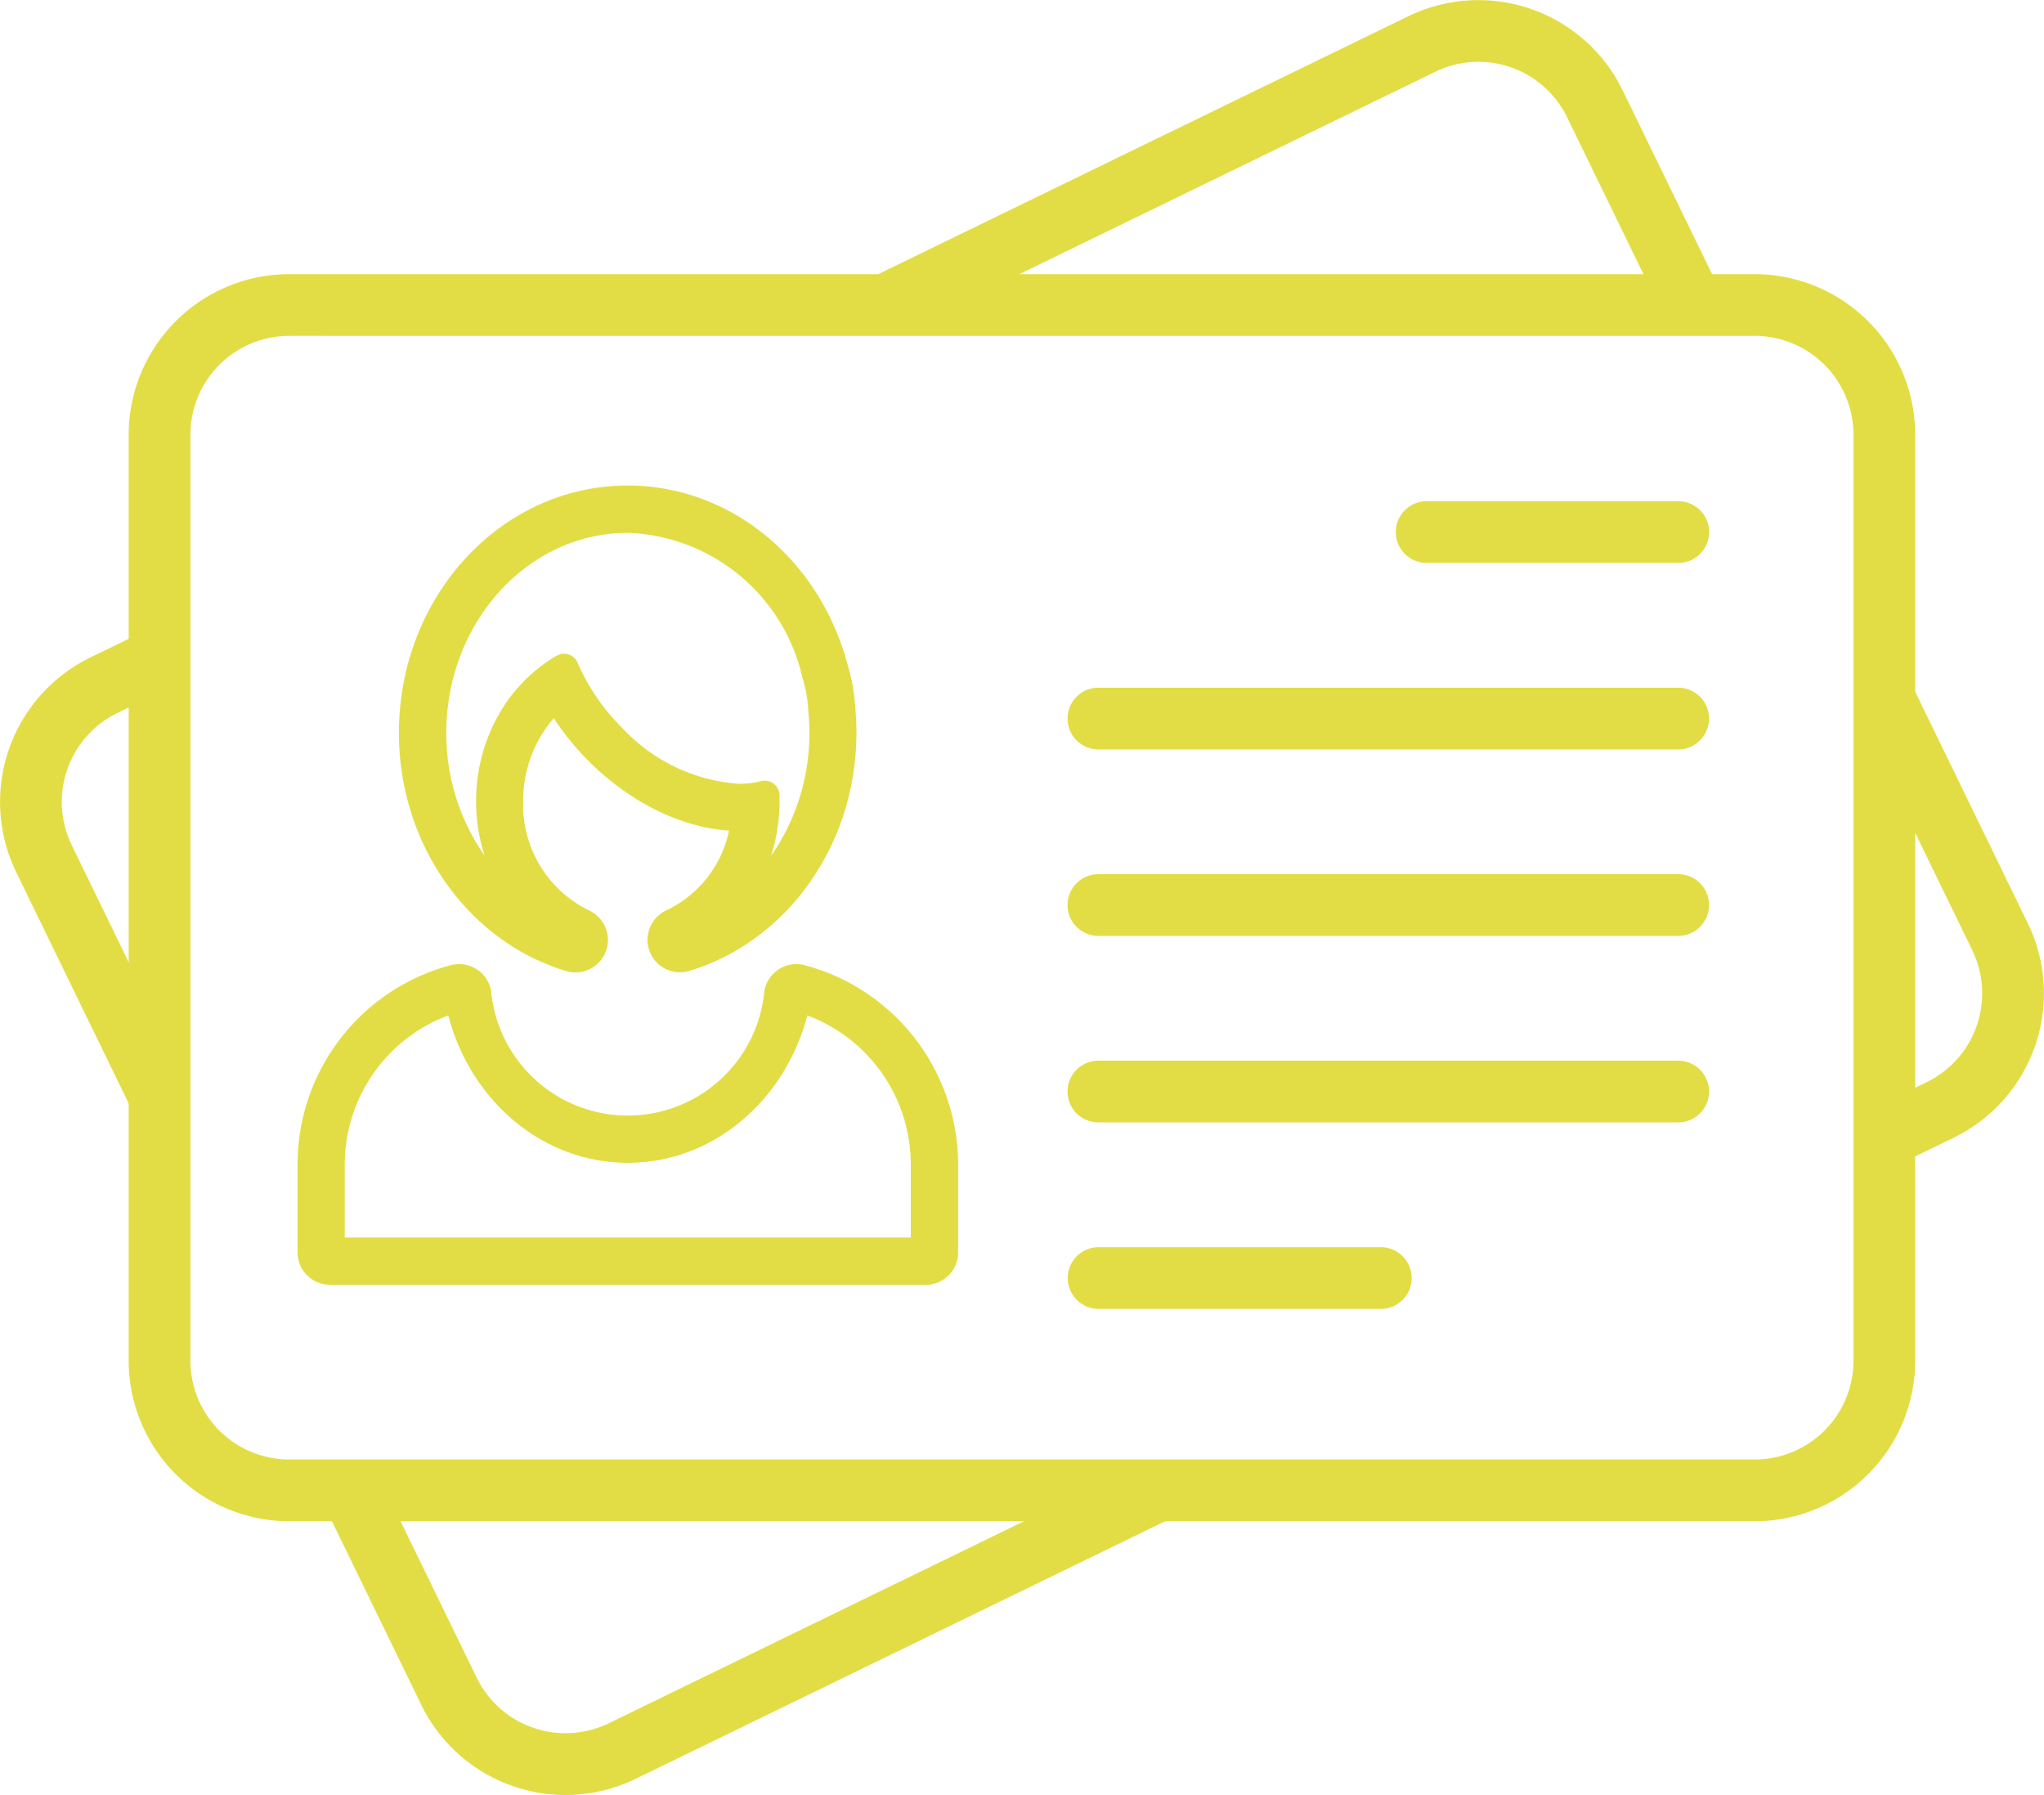
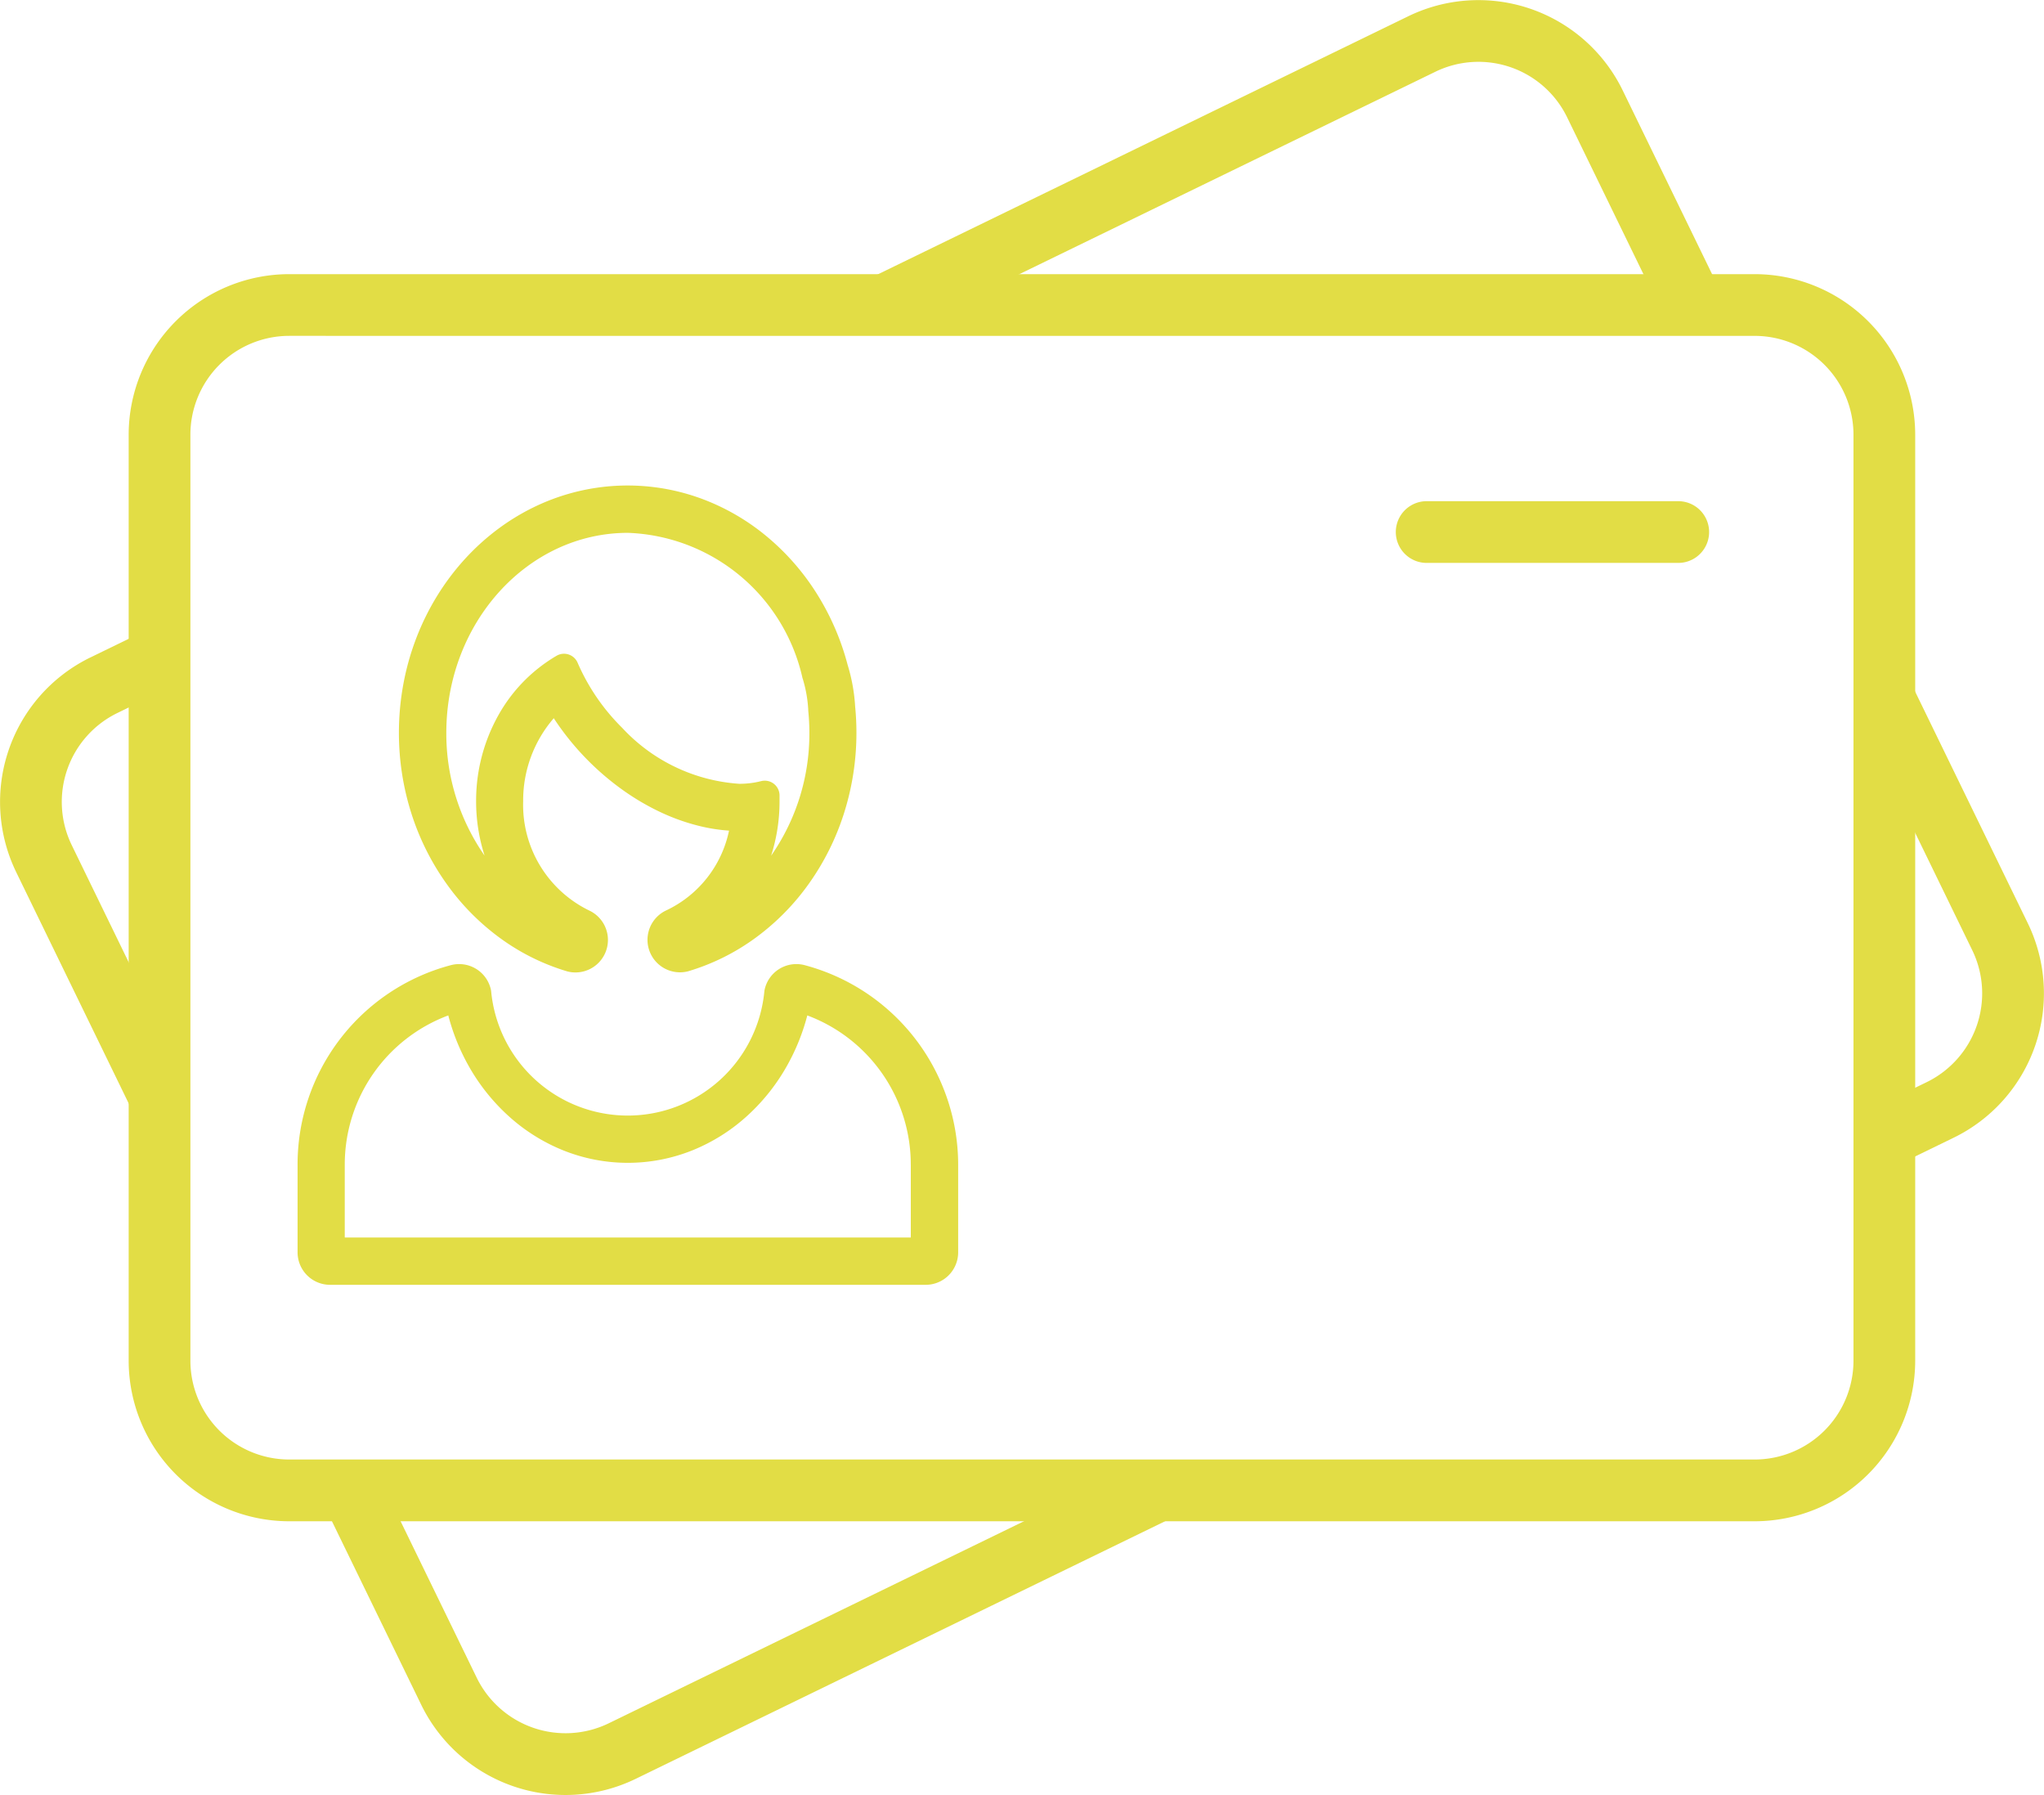
<svg xmlns="http://www.w3.org/2000/svg" width="81.793" height="71.824" viewBox="0 0 81.793 71.824">
  <g id="Groupe_143" data-name="Groupe 143" transform="translate(-1496.27 -1740.477)">
    <path id="Tracé_329" data-name="Tracé 329" d="M3127.708,1752.676l-3.65-7.5a3.945,3.945,0,0,0-5.282-1.825l-19.174,9.327h-5.647l23.74-11.549a6.422,6.422,0,0,1,8.585,2.966l4.176,8.583Z" transform="translate(-1565.075 0)" fill="#e2dd45" />
    <path id="Tracé_330" data-name="Tracé 330" d="M5190.745,2991.174l1.691-.823a3.952,3.952,0,0,0,1.825-5.282l-3.516-7.228v-5.647l5.738,11.794a6.423,6.423,0,0,1-2.966,8.585l-2.772,1.348Z" transform="translate(-3619.07 -1206.578)" fill="#e2dd45" />
    <path id="Tracé_331" data-name="Tracé 331" d="M2120.236,4661.8l3.65,7.5a3.956,3.956,0,0,0,5.282,1.825l19.174-9.328h5.647l-23.74,11.549a6.423,6.423,0,0,1-8.585-2.966l-4.176-8.583Z" transform="translate(-608.54 -2861.702)" fill="#e2dd45" />
    <path id="Tracé_332" data-name="Tracé 332" d="M1499.883,2964.606l2.772-1.348v2.747l-1.691.823a3.956,3.956,0,0,0-1.825,5.282l3.516,7.227v5.648l-5.738-11.794A6.43,6.43,0,0,1,1499.883,2964.606Z" transform="translate(0 -1197.824)" fill="#e2dd45" />
    <path id="Tracé_333" data-name="Tracé 333" d="M1748.545,2321.147V2284.1a6.429,6.429,0,0,1,6.422-6.422h58.646a6.43,6.43,0,0,1,6.422,6.422v37.051a6.43,6.43,0,0,1-6.422,6.422h-58.646A6.429,6.429,0,0,1,1748.545,2321.147Zm6.422-41a3.956,3.956,0,0,0-3.952,3.952v37.051a3.956,3.956,0,0,0,3.952,3.952h58.646a3.956,3.956,0,0,0,3.952-3.952V2284.1a3.956,3.956,0,0,0-3.952-3.952Z" transform="translate(-247.126 -526.233)" fill="#e2dd45" />
    <path id="Tracé_334" data-name="Tracé 334" d="M4244.144,2725.331h-10.067a1.235,1.235,0,1,1,0-2.47h10.067a1.235,1.235,0,1,1,0,2.47Z" transform="translate(-2680.717 -962.333)" fill="#e2dd45" />
-     <path id="Tracé_335" data-name="Tracé 335" d="M3614,3090.917h-23.2a1.235,1.235,0,1,1,0-2.47H3614a1.235,1.235,0,0,1,0,2.47Z" transform="translate(-2050.576 -1320.457)" fill="#e2dd45" />
-     <path id="Tracé_336" data-name="Tracé 336" d="M3614,3456.5h-23.2a1.235,1.235,0,1,1,0-2.47H3614a1.235,1.235,0,0,1,0,2.47Z" transform="translate(-2050.576 -1678.58)" fill="#e2dd45" />
-     <path id="Tracé_337" data-name="Tracé 337" d="M3614,3822.087h-23.2a1.235,1.235,0,0,1,0-2.471H3614a1.235,1.235,0,0,1,0,2.471Z" transform="translate(-2050.576 -2036.704)" fill="#e2dd45" />
-     <path id="Tracé_338" data-name="Tracé 338" d="M3602.1,4187.672h-11.292a1.235,1.235,0,0,1,0-2.471H3602.1a1.235,1.235,0,0,1,0,2.471Z" transform="translate(-2050.576 -2394.827)" fill="#e2dd45" />
    <path id="Tracé_339" data-name="Tracé 339" d="M2105.65,3635.519a8.262,8.262,0,0,0-5.676-5.248,1.3,1.3,0,0,0-1.607,1.024,5.491,5.491,0,0,1-10.937,0,1.3,1.3,0,0,0-1.606-1.024,8.244,8.244,0,0,0-6.138,7.978v3.512a1.3,1.3,0,0,0,1.3,1.3h23.834a1.3,1.3,0,0,0,1.3-1.3v-3.512A8.234,8.234,0,0,0,2105.65,3635.519Zm-1.425,2.729v2.92h-22.651v-2.92a6.368,6.368,0,0,1,4.143-5.965,8.426,8.426,0,0,0,.765,1.931,7.984,7.984,0,0,0,1.627,2.076,7.324,7.324,0,0,0,2.194,1.386,6.938,6.938,0,0,0,5.194,0,7.32,7.32,0,0,0,2.193-1.386,7.984,7.984,0,0,0,1.627-2.076,8.428,8.428,0,0,0,.766-1.931A6.368,6.368,0,0,1,2104.224,3638.249Z" transform="translate(-571.508 -1851.181)" fill="#e2dd45" />
    <path id="Tracé_340" data-name="Tracé 340" d="M2280.506,2708.27a9.514,9.514,0,0,0,2.131,2.171,8.8,8.8,0,0,0,2.72,1.352,1.3,1.3,0,0,0,.888-2.429,4.7,4.7,0,0,1-2.662-4.38,5.025,5.025,0,0,1,1.225-3.323c.038.059.077.117.117.176a10.83,10.83,0,0,0,2.679,2.722,9.751,9.751,0,0,0,1.5.873,8.323,8.323,0,0,0,1.554.547,6.915,6.915,0,0,0,1.163.18,4.55,4.55,0,0,1-2.532,3.2,1.3,1.3,0,0,0,.888,2.429,8.8,8.8,0,0,0,2.72-1.352,9.514,9.514,0,0,0,2.131-2.171,10.134,10.134,0,0,0,1.391-2.793,10.607,10.607,0,0,0,.5-3.229c0-.348-.017-.7-.051-1.046a7.071,7.071,0,0,0-.3-1.666,10.224,10.224,0,0,0-1.22-2.829,9.639,9.639,0,0,0-1.978-2.28,8.921,8.921,0,0,0-2.584-1.519,8.552,8.552,0,0,0-4.888-.346,8.609,8.609,0,0,0-1.736.589,8.972,8.972,0,0,0-1.561.927,9.416,9.416,0,0,0-1.349,1.218,9.836,9.836,0,0,0-1.105,1.466,10.165,10.165,0,0,0-.831,1.674,10.431,10.431,0,0,0-.523,1.843,10.725,10.725,0,0,0-.182,1.971,10.6,10.6,0,0,0,.5,3.229A10.127,10.127,0,0,0,2280.506,2708.27Zm13.336-3.286c0-.084,0-.169,0-.253a.592.592,0,0,0-.74-.552,3.471,3.471,0,0,1-.873.106,7.024,7.024,0,0,1-4.686-2.241,8.281,8.281,0,0,1-1.78-2.6.592.592,0,0,0-.842-.282,6.332,6.332,0,0,0-2.335,2.389,7,7,0,0,0-.886,3.43,7.09,7.09,0,0,0,.339,2.177,8.533,8.533,0,0,1-1.531-4.913c0-4.414,3.259-8,7.265-8a7.435,7.435,0,0,1,6.984,5.793c0,.008,0,.016.007.023a5.186,5.186,0,0,1,.227,1.265c0,.011,0,.021,0,.032.03.295.045.594.045.891a8.535,8.535,0,0,1-1.531,4.913A7.1,7.1,0,0,0,2293.842,2704.984Z" transform="translate(-766.378 -932.45)" fill="#e2dd45" />
  </g>
</svg>